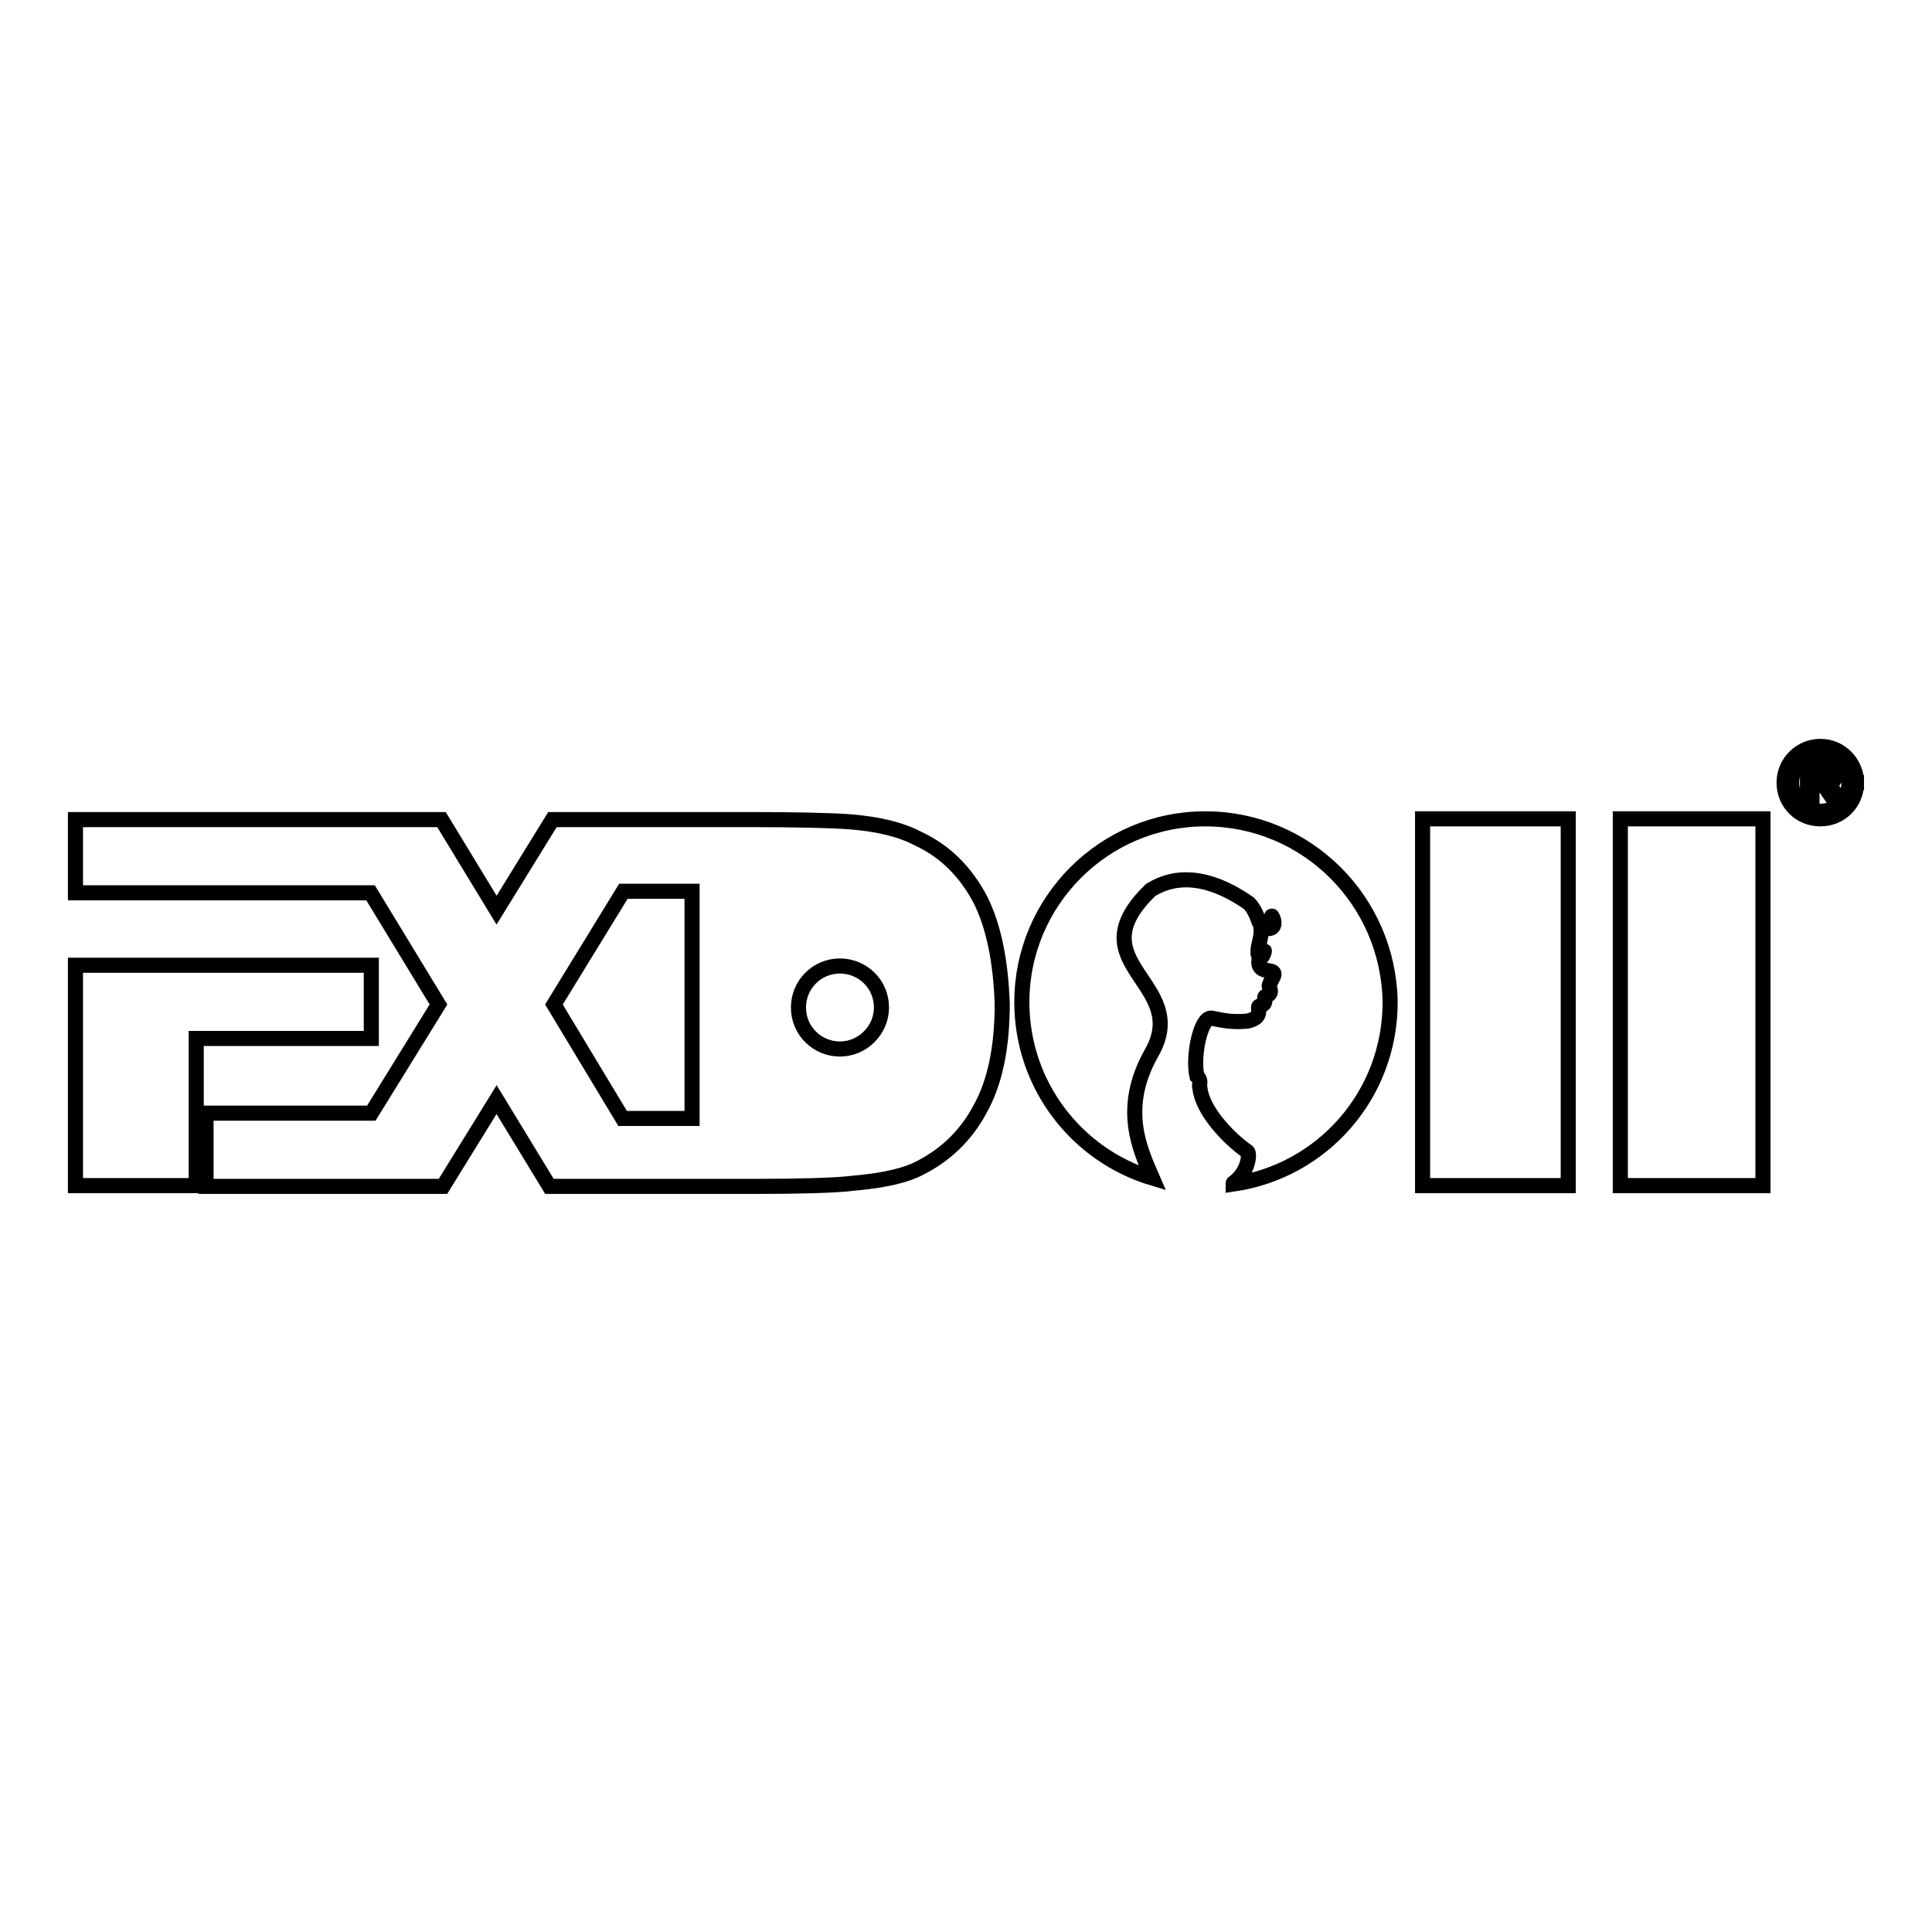
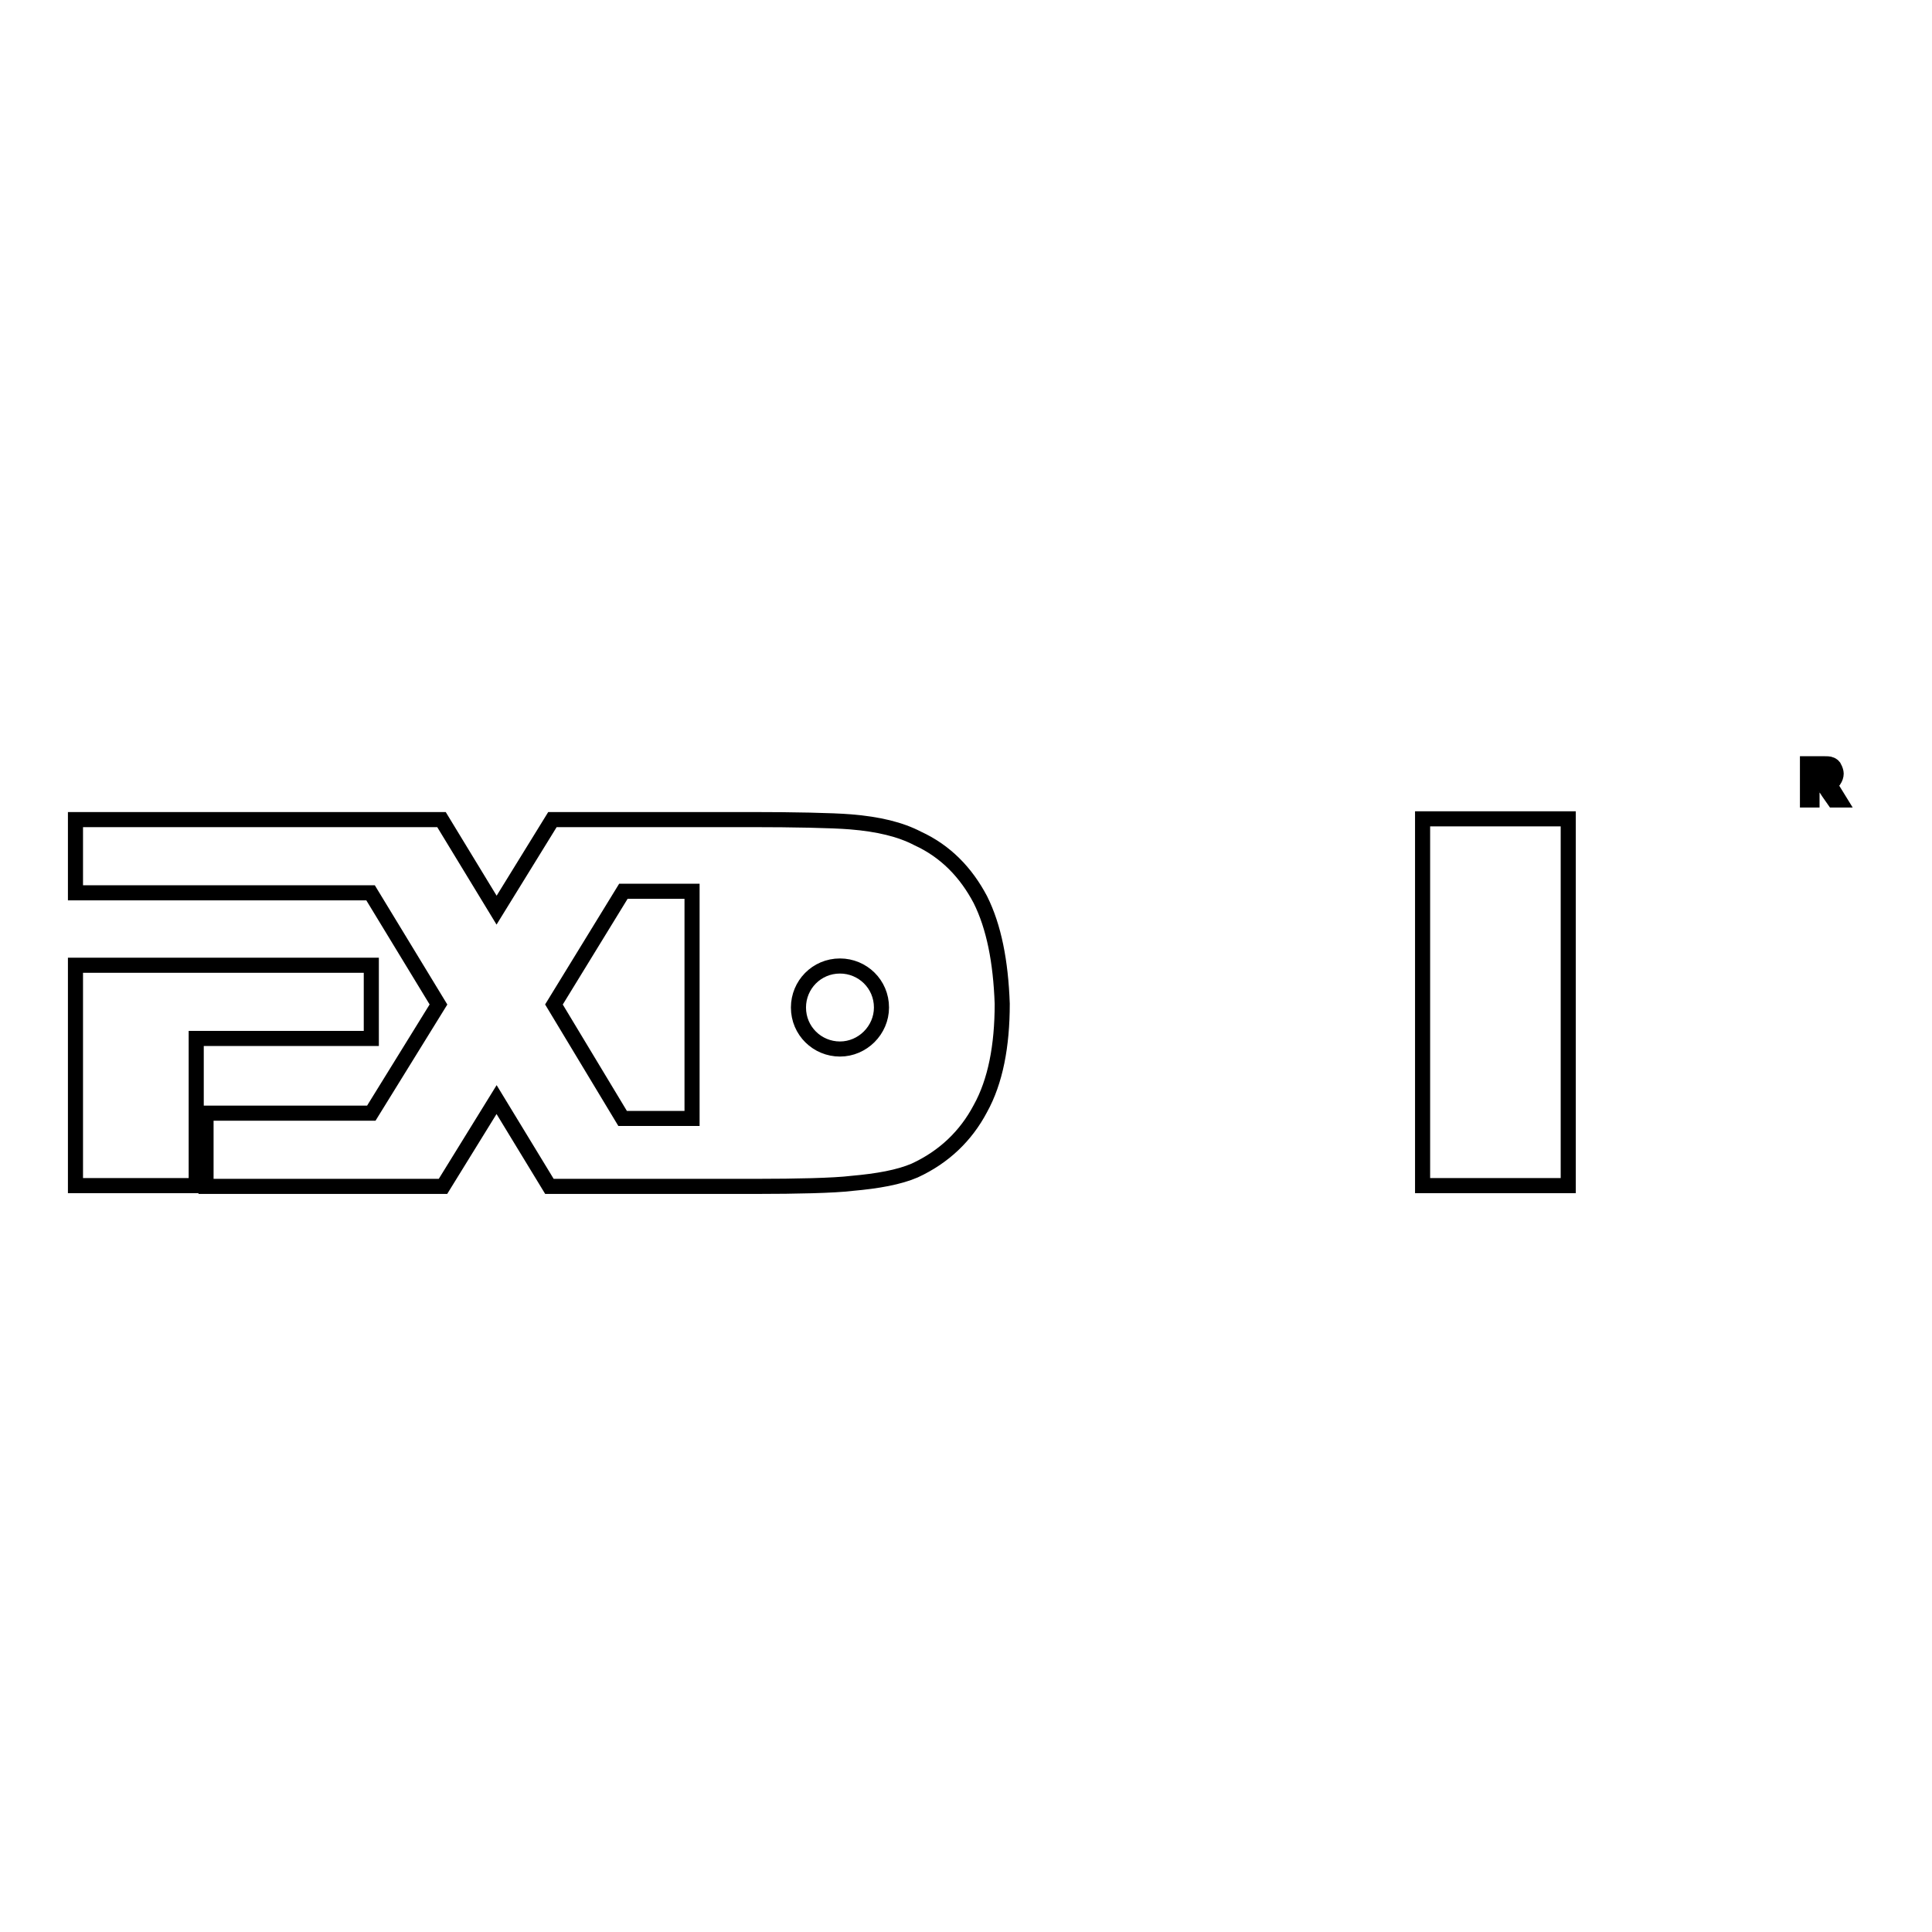
<svg xmlns="http://www.w3.org/2000/svg" version="1.1" x="0px" y="0px" viewBox="0 0 256 256" enable-background="new 0 0 256 256" xml:space="preserve">
  <g>
    <g>
-       <path stroke-width="2" fill-opacity="0" stroke="#000000" d="M245.5,103.7H245c0,2.1-1.7,3.8-3.8,3.8c-2.1,0-3.8-1.7-3.8-3.8c0-2.1,1.7-3.8,3.8-3.8c2.1,0,3.8,1.7,3.8,3.8H245.5h0.5c0-2.6-2.1-4.8-4.8-4.8c-2.6,0-4.8,2.1-4.8,4.8s2.1,4.8,4.8,4.8c2.7,0,4.8-2.1,4.8-4.8H245.5z" />
      <path stroke-width="2" fill-opacity="0" stroke="#000000" d="M239.5,106v-4.8h2.1c0.4,0,0.8,0,1,0.1c0.2,0.1,0.4,0.2,0.5,0.5c0.1,0.2,0.2,0.5,0.2,0.7c0,0.3-0.1,0.6-0.3,0.9c-0.2,0.2-0.6,0.4-1,0.5c0.2,0.1,0.3,0.2,0.4,0.2c0.2,0.2,0.4,0.4,0.5,0.6l0.8,1.3H243l-0.7-1c-0.2-0.3-0.3-0.5-0.5-0.7c-0.1-0.1-0.2-0.3-0.3-0.3c-0.1-0.1-0.2-0.1-0.3-0.1c-0.1,0-0.2,0-0.4,0h-0.7v2.1H239.5L239.5,106z M240.2,103.3h1.4c0.3,0,0.5,0,0.7-0.1c0.2,0,0.3-0.2,0.4-0.3c0.1-0.1,0.1-0.3,0.1-0.4c0-0.2-0.1-0.4-0.2-0.6s-0.4-0.2-0.8-0.2h-1.5L240.2,103.3L240.2,103.3z" />
      <path stroke-width="2" fill-opacity="0" stroke="#000000" d="M188.5,108.5h19.3v48.6h-19.3V108.5L188.5,108.5z" />
-       <path stroke-width="2" fill-opacity="0" stroke="#000000" d="M214.7,108.5h18.9v48.6h-18.9V108.5L214.7,108.5z" />
-       <path stroke-width="2" fill-opacity="0" stroke="#000000" d="M159.7,108.5c-13.4,0-24.3,10.9-24.3,24.3c0,11,7.3,20.3,17.3,23.3c-1.6-3.7-4.3-9.2-0.1-16.6c5.3-9.3-10.3-11.8-0.1-21.6c1.4-0.8,5.7-3.3,13,1.8c0.5,0.5,1,1.4,1.3,2.4c0.2,0.6,2,1.3,1.7-0.7c0-0.3,1.3,2.3-1.4,1.5c0.1,1.6-0.5,2.3-0.4,3.5c0,0.2,0.4,0.2,0.8-0.4c0.1-0.2,0,0.7-0.7,1.2c-0.2,1.9,1.9,1.1,2,1.8c0.1,0.3-0.4,0.9-0.6,1.5c-0.2,0.3,0.7,1.1-0.5,1.5c-0.4,0.2,0.4,1-0.8,1.3c-0.5,0.1,0.7,1.5-1.6,2c-2.1,0.2-3.3-0.1-4.8-0.4c-1.4-0.1-2.5,5-1.9,7.7c0.7,0.6,0.2,1.1,0.4,1.6c0.3,2.9,3.6,6.5,6.3,8.4c0.3,0.2,0.2,2.6-1.8,4.1c-0.1,0-0.1,0.1-0.1,0.2c11.8-1.7,20.8-11.8,20.8-24.1C184,119.3,173.1,108.5,159.7,108.5z" />
      <path stroke-width="2" fill-opacity="0" stroke="#000000" d="M49.2,137.6v-9.7H10v5.6v4.1v19.5h16v-19.5H49.2z" />
      <path stroke-width="2" fill-opacity="0" stroke="#000000" d="M129.9,119.2c-1.9-3.6-4.6-6.4-8.3-8.1c-2.3-1.2-5.2-1.9-8.9-2.2c-2.4-0.2-7.8-0.3-12.9-0.3H82.5v0h-9.3l-7.4,12l-7.3-12h-9.2v0H10v9.7h39.1l9,14.8l-8.9,14.4v0H27.3v9.7h21.9v0h9.5l7.1-11.5l7,11.5h9.8v0h18c4.6,0,9.9-0.1,12.3-0.4c3.4-0.3,6.2-0.8,8.3-1.7c3.9-1.8,6.8-4.6,8.7-8.2c2-3.6,2.9-8.3,2.9-13.9C132.6,127.4,131.7,122.8,129.9,119.2z M91.7,148.2h-9.2l-9.1-15.1l9.2-15h9.1L91.7,148.2L91.7,148.2z M111.3,139c-3,0-5.5-2.4-5.5-5.5c0-3,2.4-5.5,5.5-5.5c3,0,5.5,2.4,5.5,5.5C116.8,136.5,114.3,139,111.3,139z" />
    </g>
  </g>
</svg>